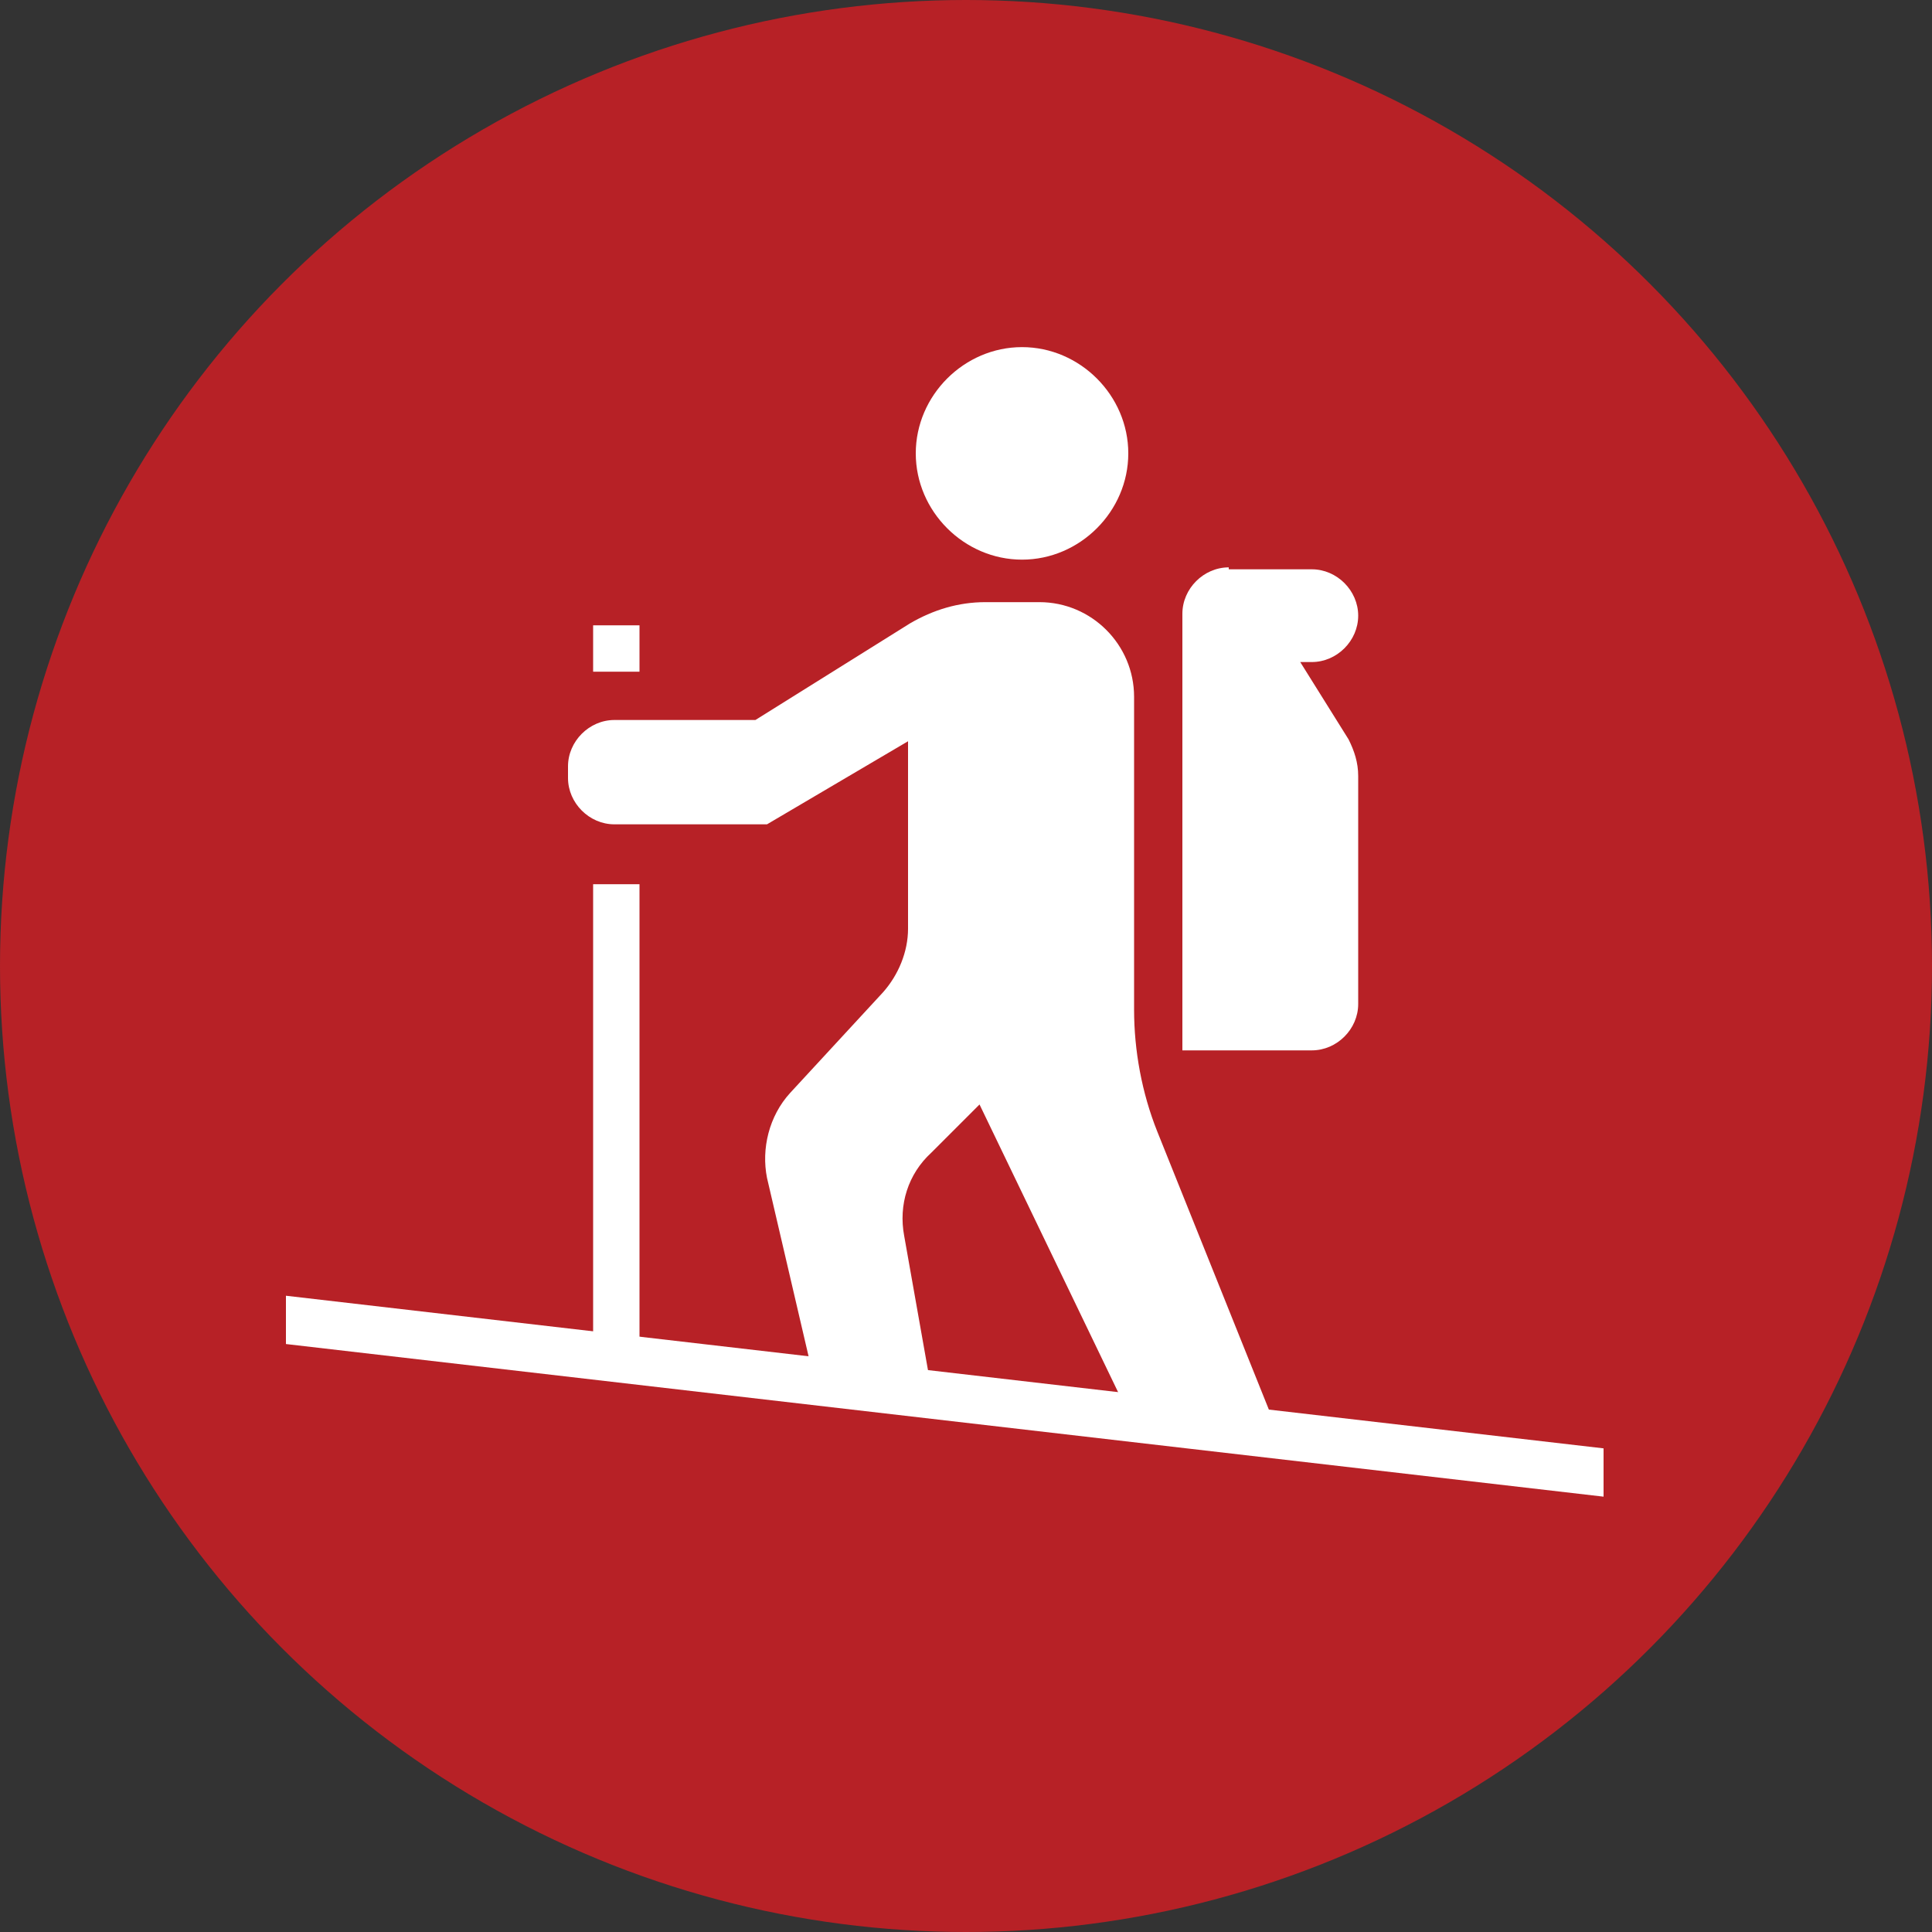
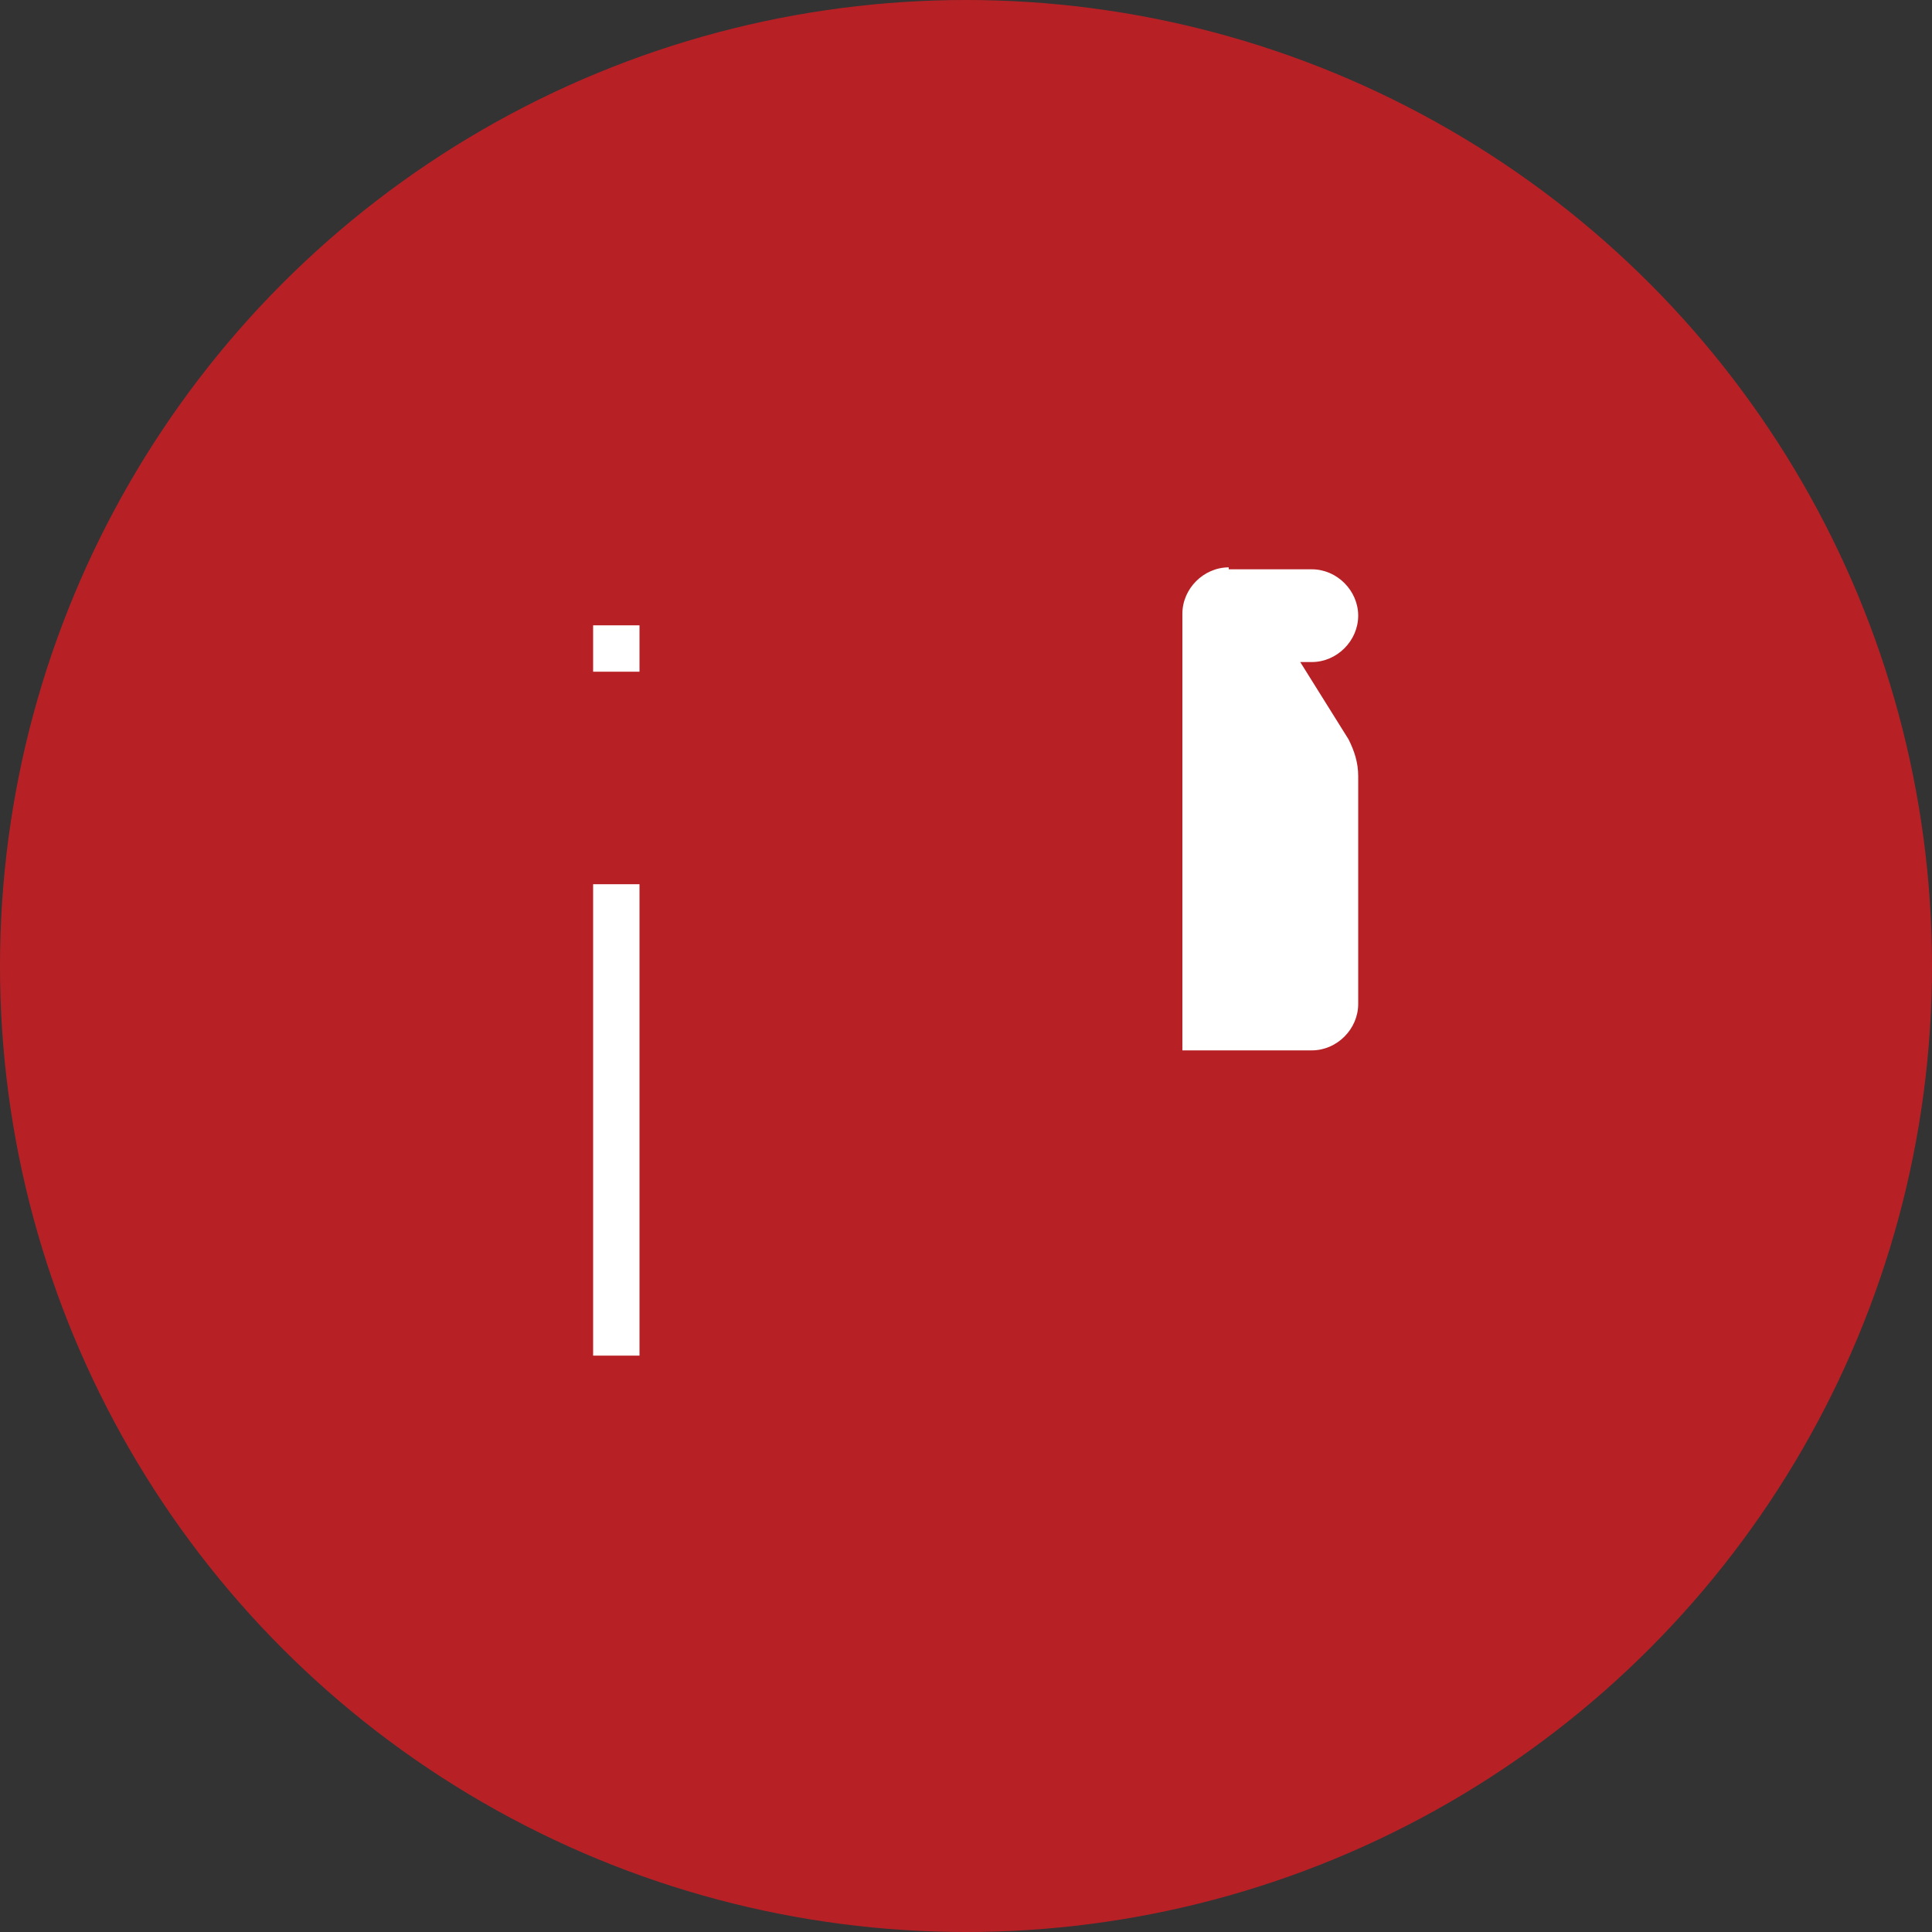
<svg xmlns="http://www.w3.org/2000/svg" version="1.1" id="Layer_1" width="100" height="100" x="0px" y="0px" viewBox="0 0 100 100" style="enable-background:new 0 0 100 100;" xml:space="preserve">
  <rect x="0" y="0" width="100" height="100" fill="#333333" stroke="none" />
  <style type="text/css">
	.st0{fill:#B72126;}
	.st1{fill:#FFFFFF;}
</style>
  <title>Group 2</title>
  <desc>Created with Sketch.</desc>
  <g id="Page-1_1_">
    <g id="iPad-Portrait" transform="translate(-294, -375)">
      <g id="Group-2" transform="translate(294, 375)">
        <circle id="Oval-2" class="st0" cx="50" cy="50" r="50" />
        <circle id="Oval-2_1_" class="st0" cx="50" cy="49.8" r="45" />
      </g>
    </g>
  </g>
  <g transform="translate(0,-288.533)">
-     <path class="st1" d="M14.8,355.6l68.2,7.9v2.5l-68.2-7.9L14.8,355.6z" />
-     <path class="st1" d="M66,362.3l-6.1-15.2c-0.8-2-1.2-4.2-1.2-6.3v-16.2c0-2.7-2.2-4.9-4.9-4.9H51c-1.4,0-2.7,0.4-3.9,1.1l-8,5h-7.3   c-1.3,0-2.4,1.1-2.4,2.4v0.6c0,1.3,1.1,2.4,2.4,2.4h7.9l7.3-4.3v9.7c0,1.2-0.5,2.4-1.3,3.3l-4.8,5.2c-1.1,1.2-1.5,2.9-1.2,4.4   l2.4,10.3l6.1,0.6l-1.4-7.9c-0.3-1.6,0.2-3.2,1.4-4.3l2.5-2.5l7.9,16.4H66z" />
    <path class="st1" d="M30.7,334.3v24.4h2.4v-24.4H30.7z" />
    <path class="st1" d="M30.7,320.9v2.4h2.4v-2.4H30.7z" />
    <path class="st1" d="M63.6,317.9c-1.3,0-2.4,1.1-2.4,2.4v5.5v17.1h6.7c1.3,0,2.4-1.1,2.4-2.4v-11.8c0-0.7-0.2-1.3-0.5-1.9l-2.5-4   h0.6c1.3,0,2.4-1.1,2.4-2.4s-1.1-2.4-2.4-2.4H63.6z" />
-     <path class="st1" d="M47.4,312c0,3,2.5,5.5,5.5,5.5s5.5-2.5,5.5-5.5c0-3-2.5-5.5-5.5-5.5S47.4,309,47.4,312z" />
  </g>
</svg>